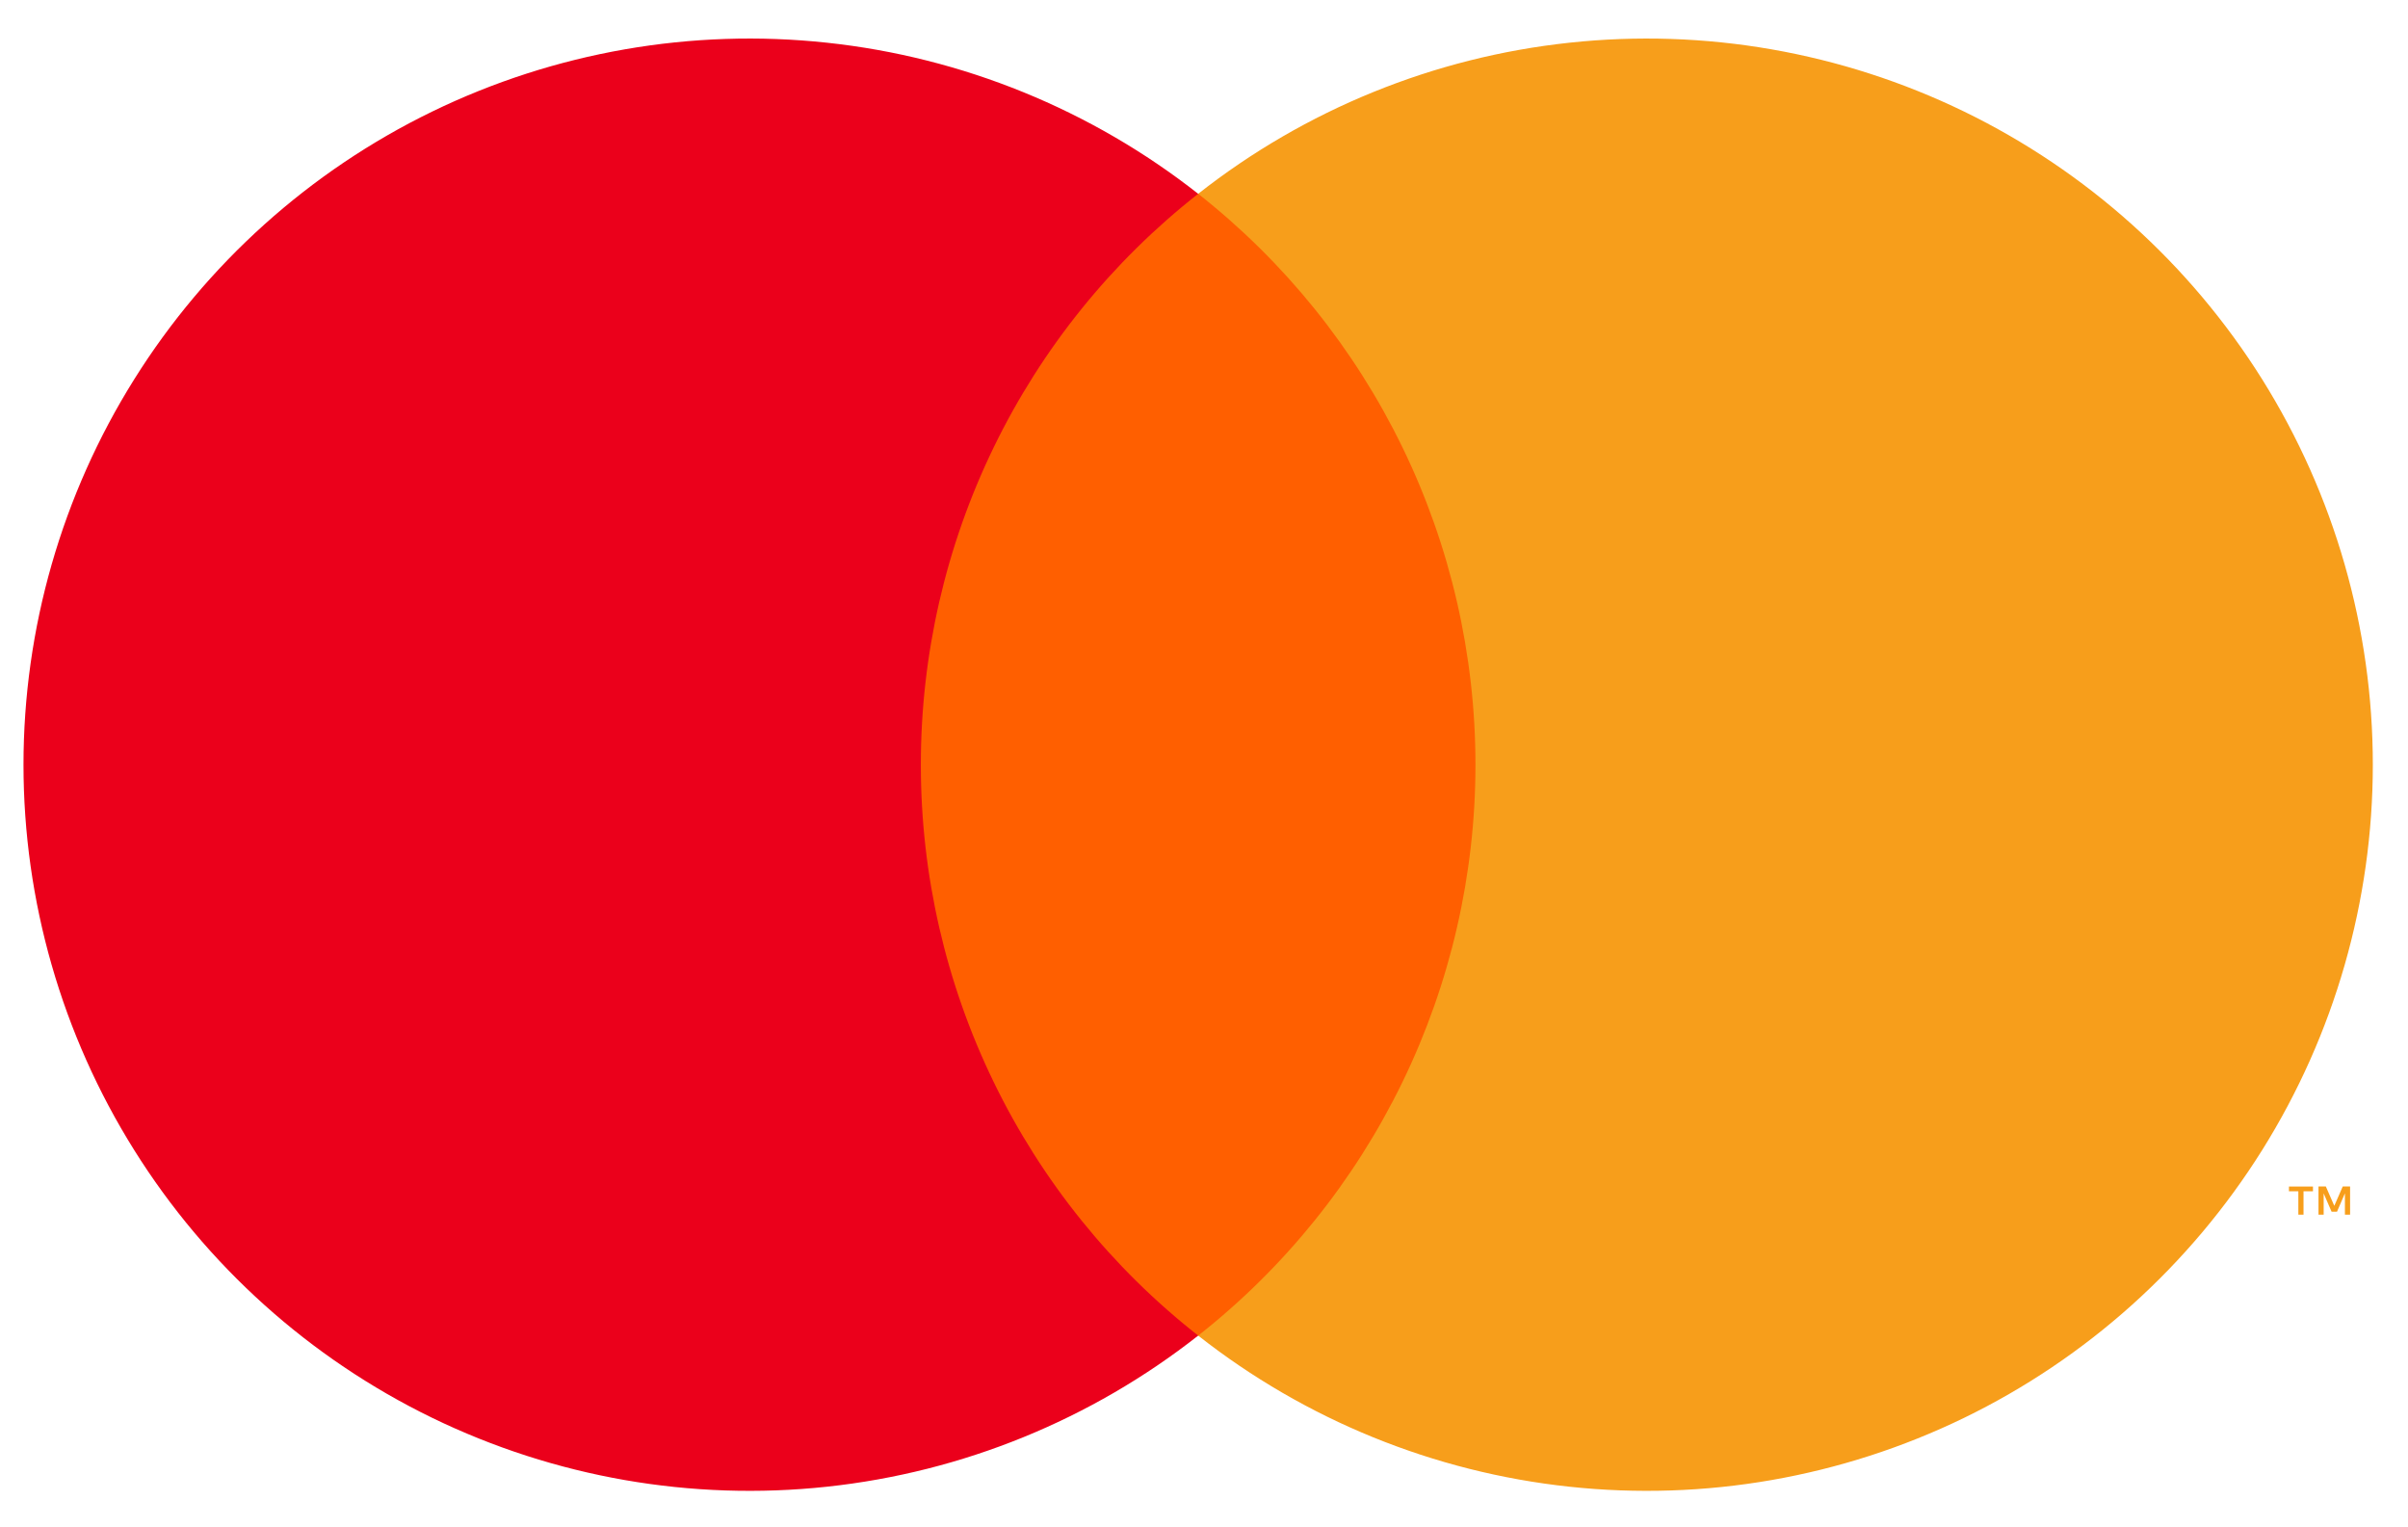
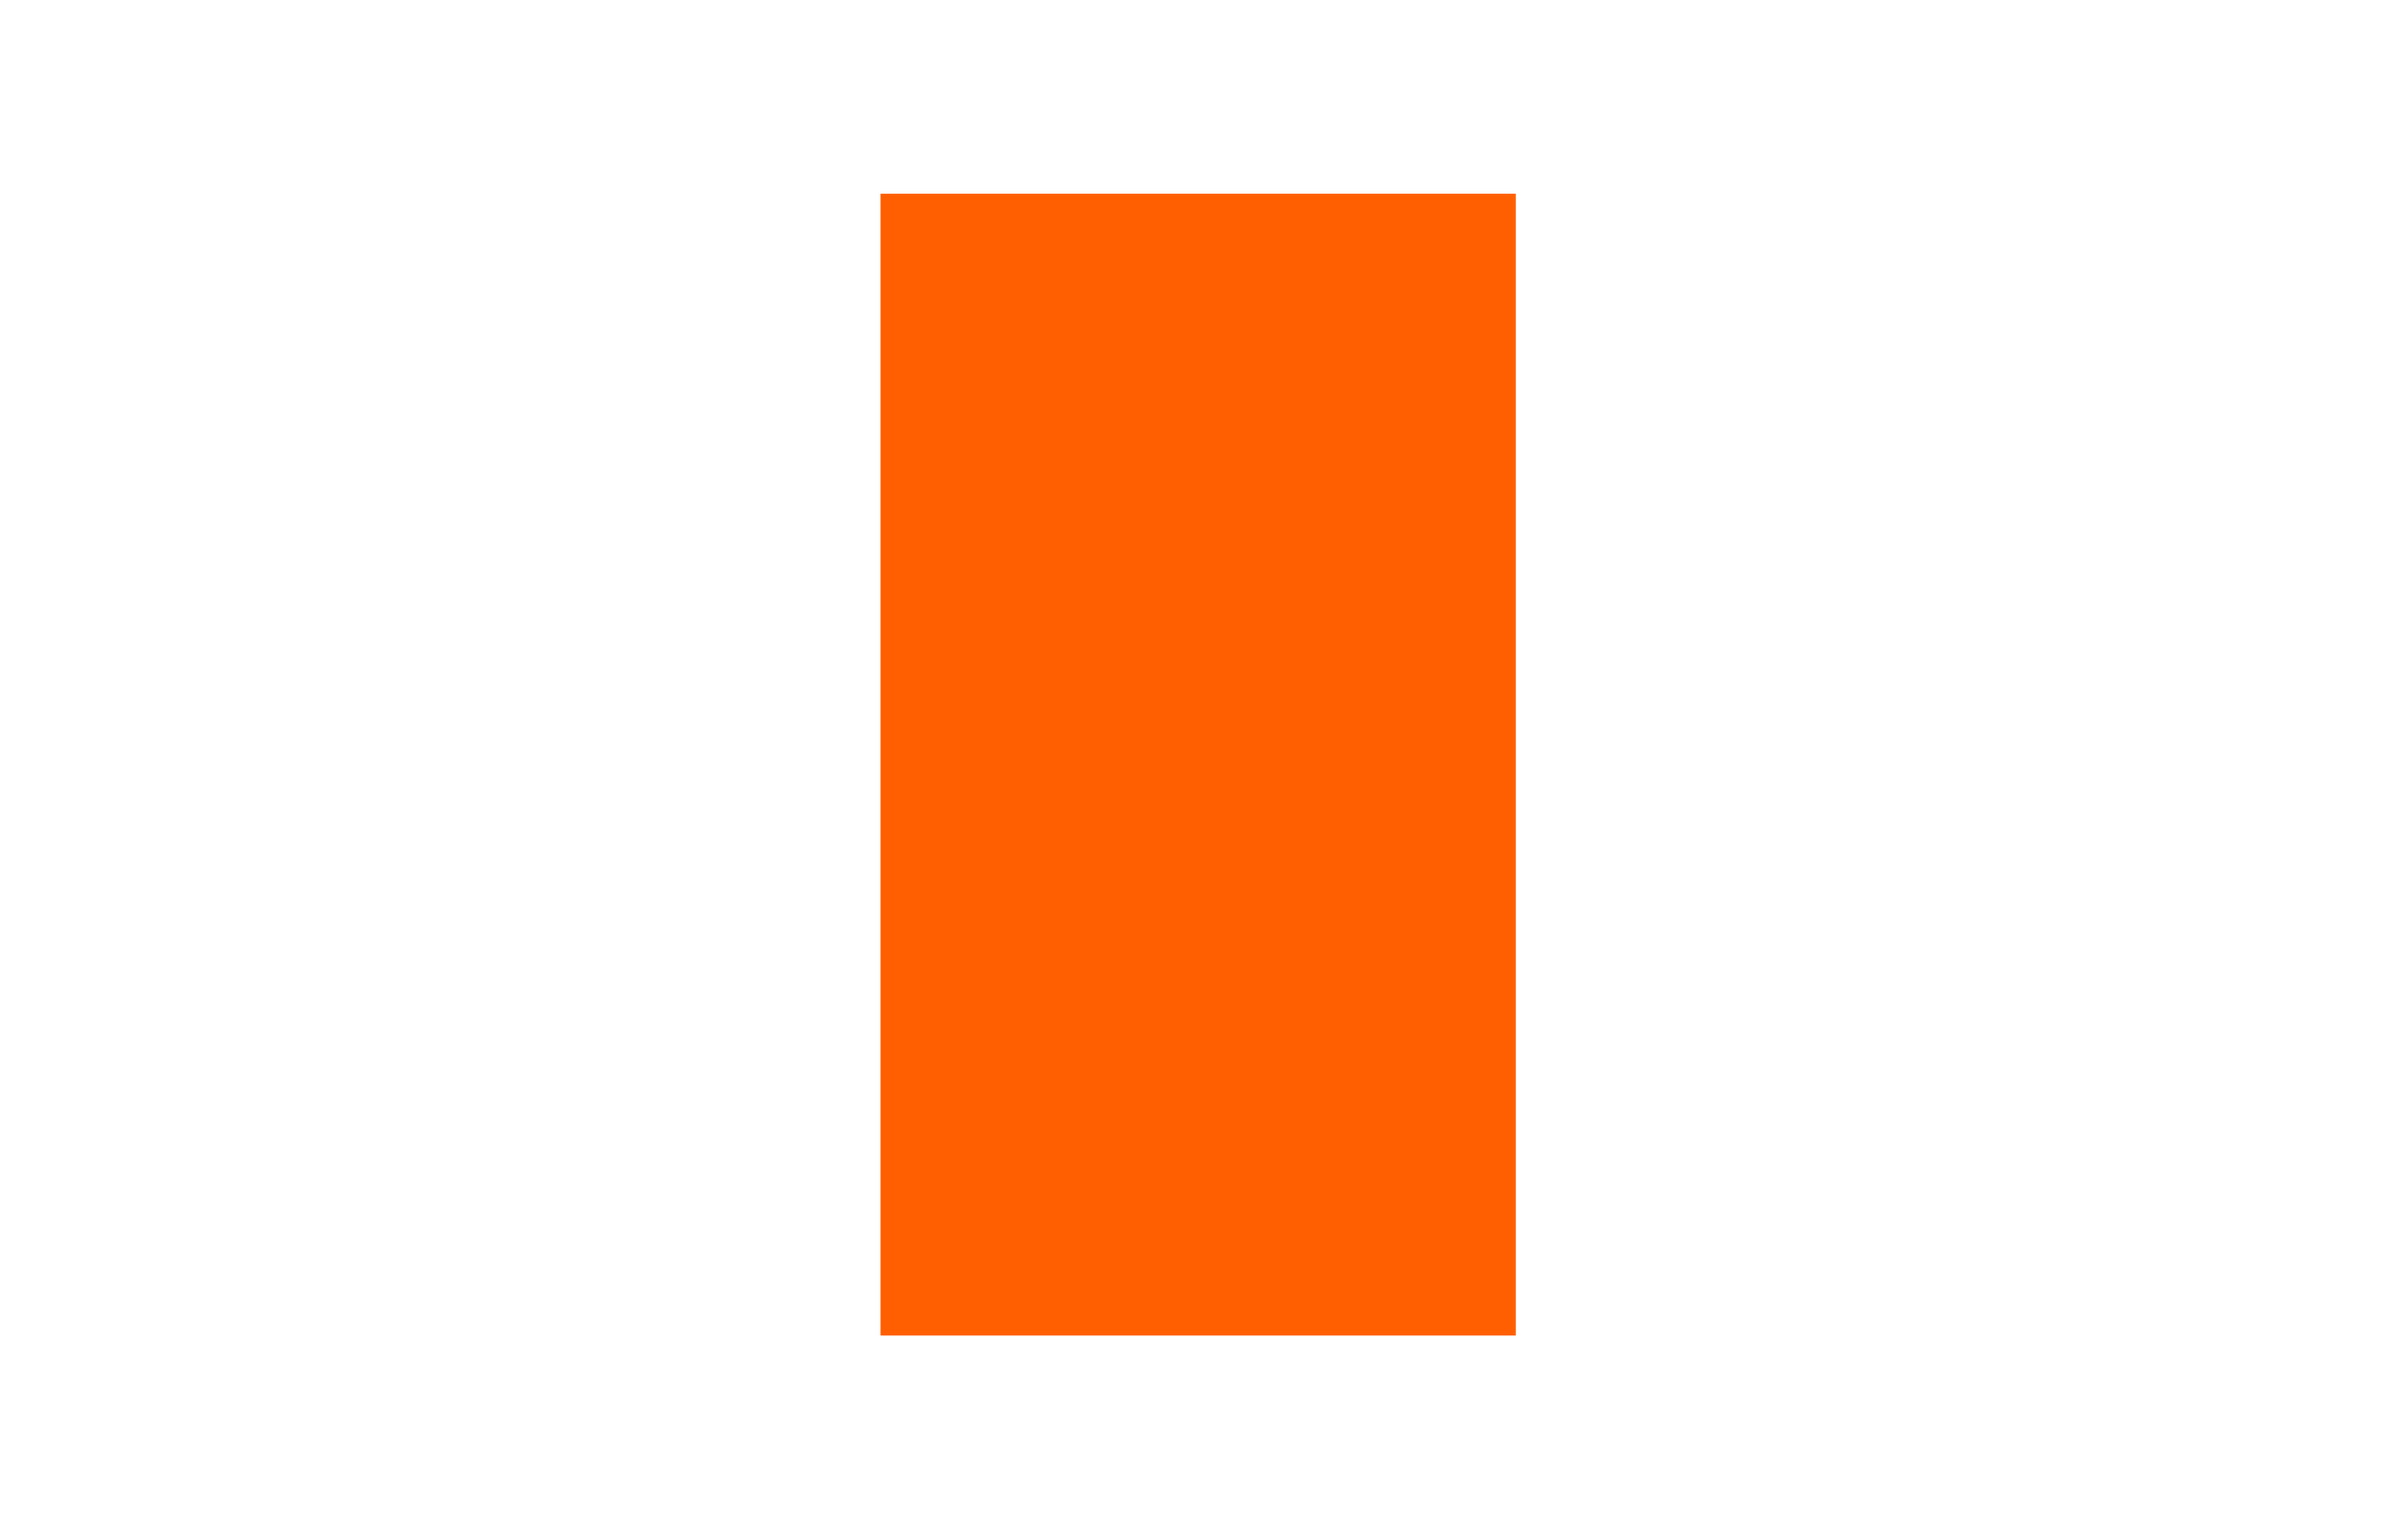
<svg xmlns="http://www.w3.org/2000/svg" width="41" height="26" viewBox="0 0 41 26" fill="none">
  <path d="M25.809 3.298H14.993V22.735H25.809V3.298Z" fill="#FF5F00" />
-   <path d="M15.679 13.018C15.678 11.146 16.102 9.298 16.92 7.614C17.738 5.93 18.928 4.455 20.401 3.299C18.577 1.866 16.387 0.974 14.081 0.727C11.775 0.479 9.445 0.886 7.359 1.899C5.273 2.913 3.514 4.493 2.284 6.459C1.053 8.425 0.4 10.698 0.4 13.018C0.4 15.337 1.053 17.61 2.284 19.576C3.514 21.542 5.273 23.122 7.359 24.136C9.445 25.149 11.775 25.556 14.081 25.308C16.387 25.061 18.577 24.169 20.401 22.736C18.928 21.58 17.738 20.105 16.92 18.421C16.102 16.737 15.678 14.889 15.679 13.018V13.018Z" fill="#EB001B" />
-   <path d="M40.401 13.018C40.401 15.337 39.748 17.61 38.518 19.576C37.287 21.542 35.528 23.122 33.442 24.136C31.356 25.149 29.027 25.556 26.721 25.308C24.414 25.061 22.224 24.169 20.401 22.736C21.872 21.579 23.061 20.103 23.879 18.42C24.697 16.736 25.122 14.889 25.122 13.018C25.122 11.146 24.697 9.299 23.879 7.615C23.061 5.932 21.872 4.456 20.401 3.299C22.224 1.866 24.414 0.974 26.721 0.727C29.027 0.479 31.356 0.886 33.442 1.899C35.528 2.913 37.287 4.493 38.518 6.459C39.748 8.426 40.401 10.698 40.401 13.018V13.018Z" fill="#F79E1B" />
-   <path d="M39.221 20.677V20.279H39.382V20.198H38.973V20.279H39.133V20.677H39.221ZM40.014 20.677V20.197H39.889L39.745 20.527L39.601 20.197H39.476V20.677H39.564V20.315L39.699 20.627H39.791L39.926 20.314V20.677H40.014Z" fill="#F79E1B" />
</svg>